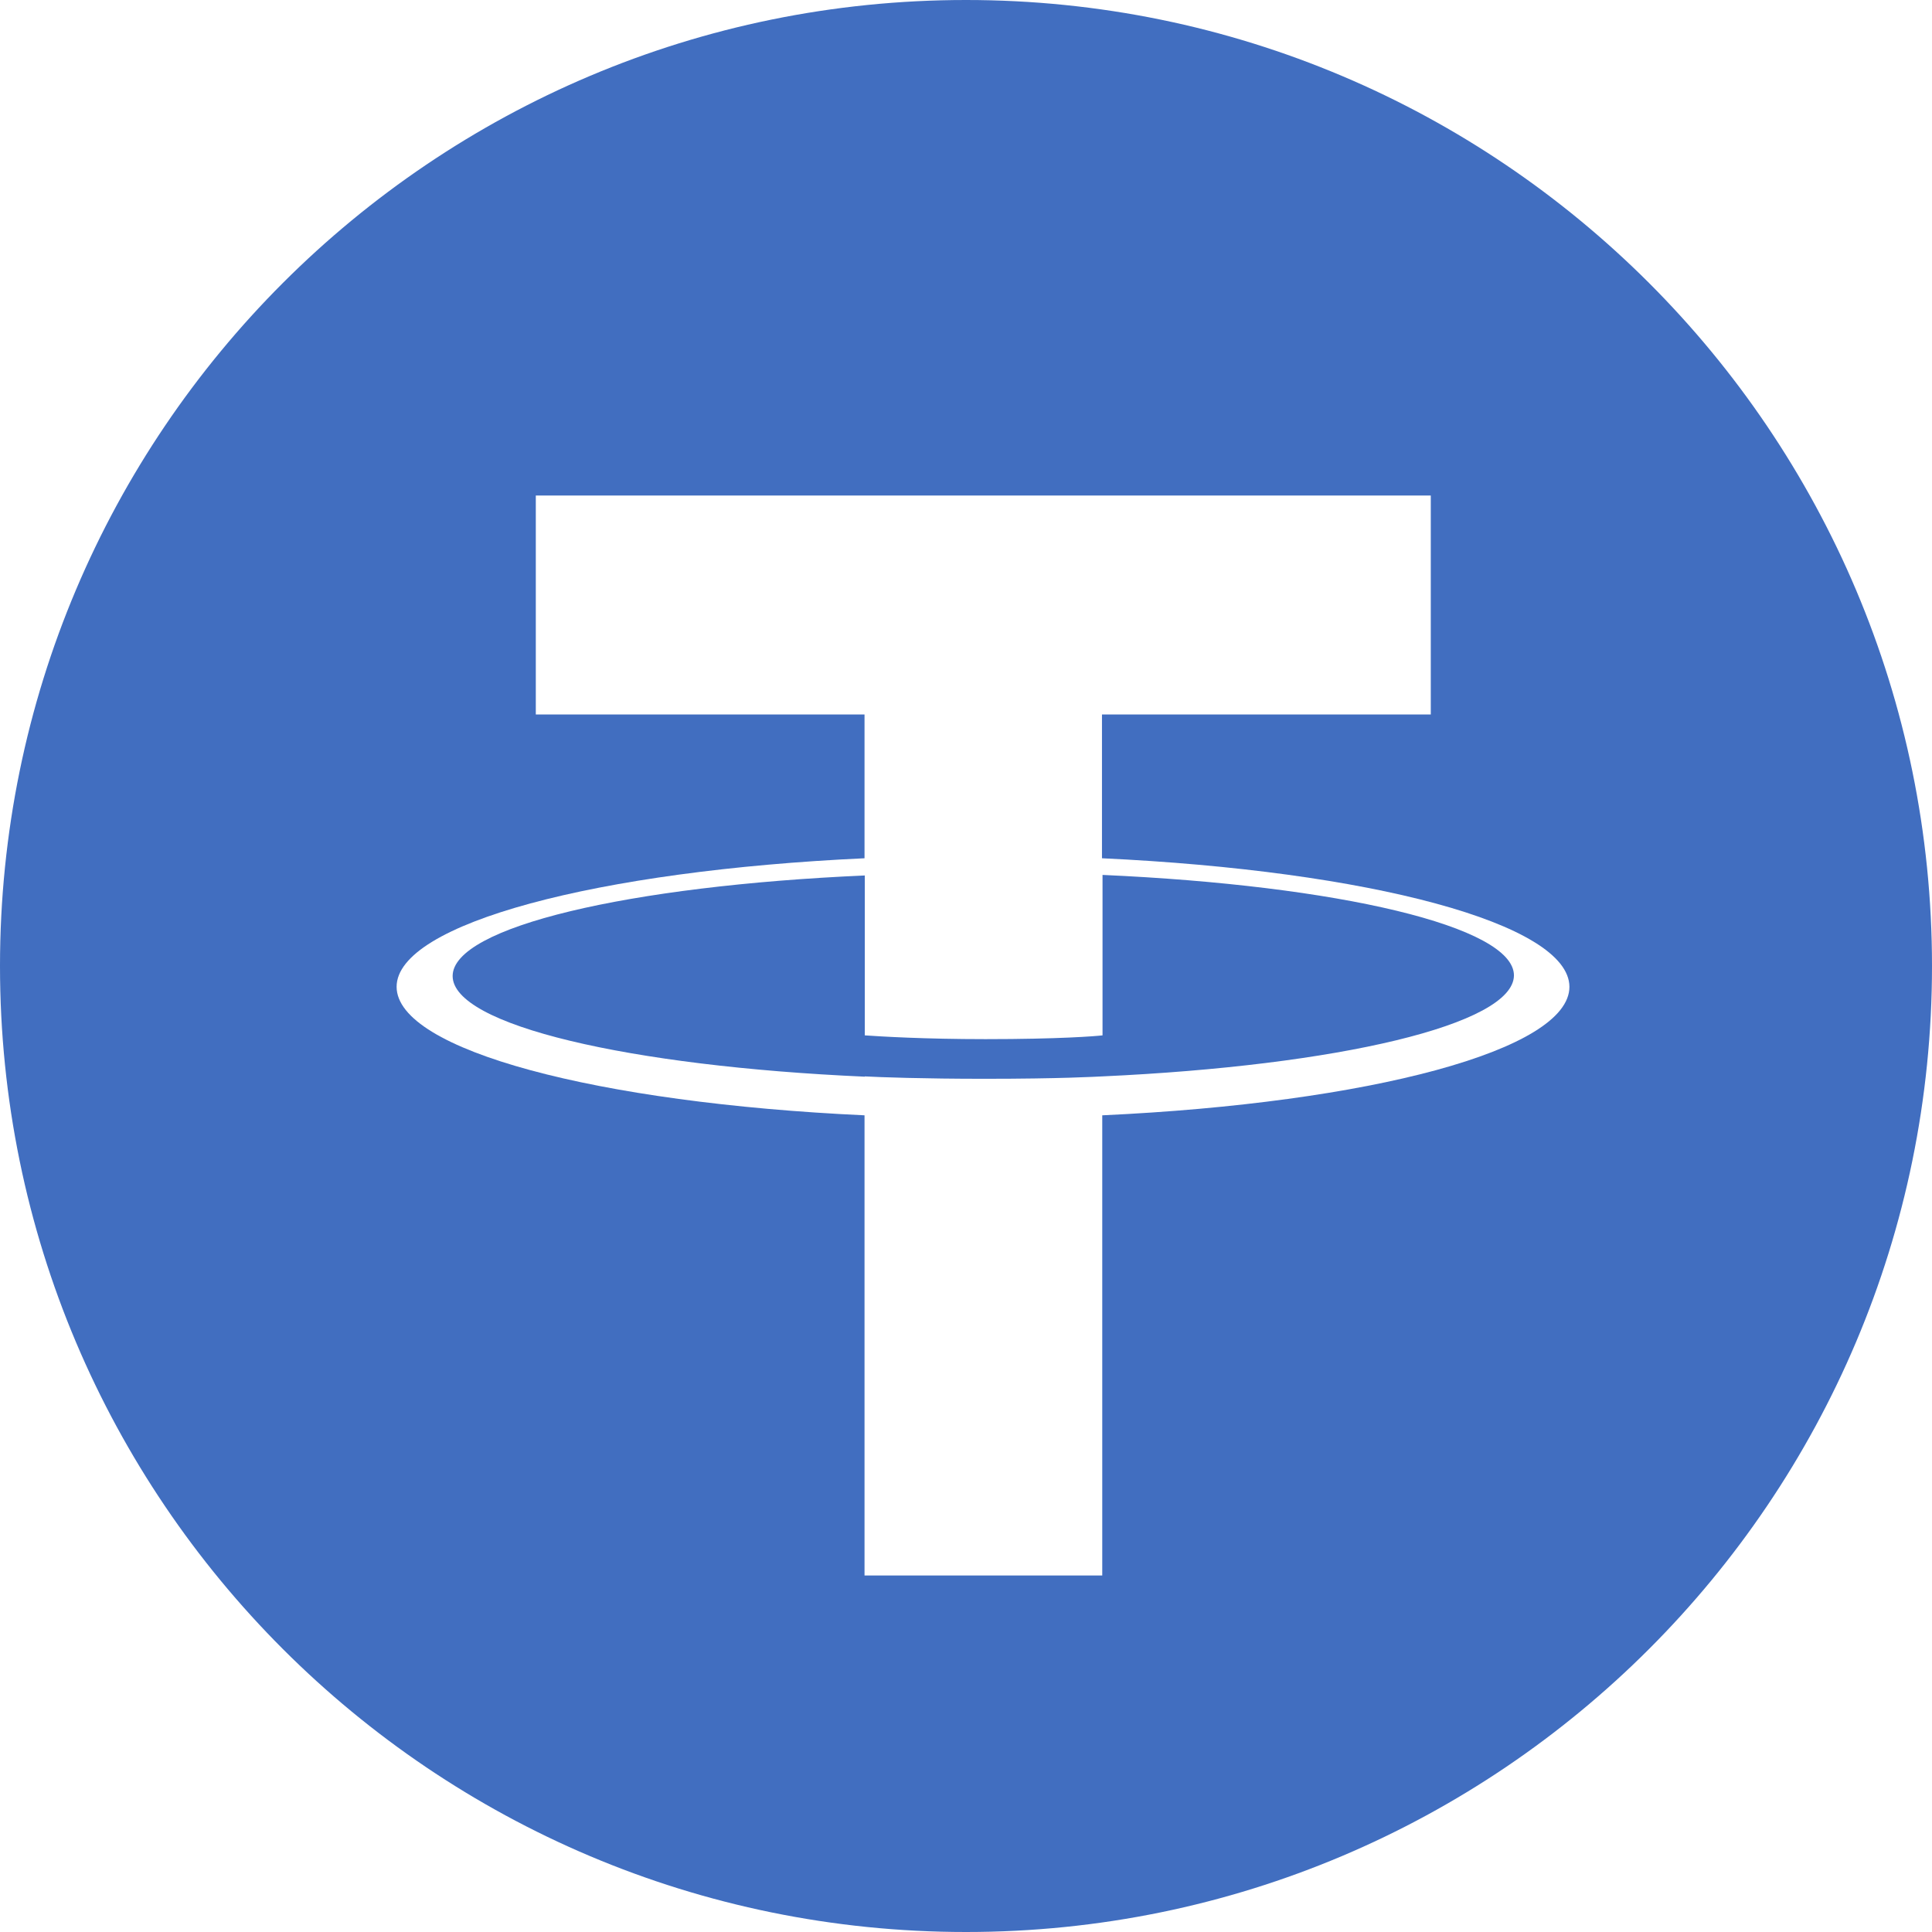
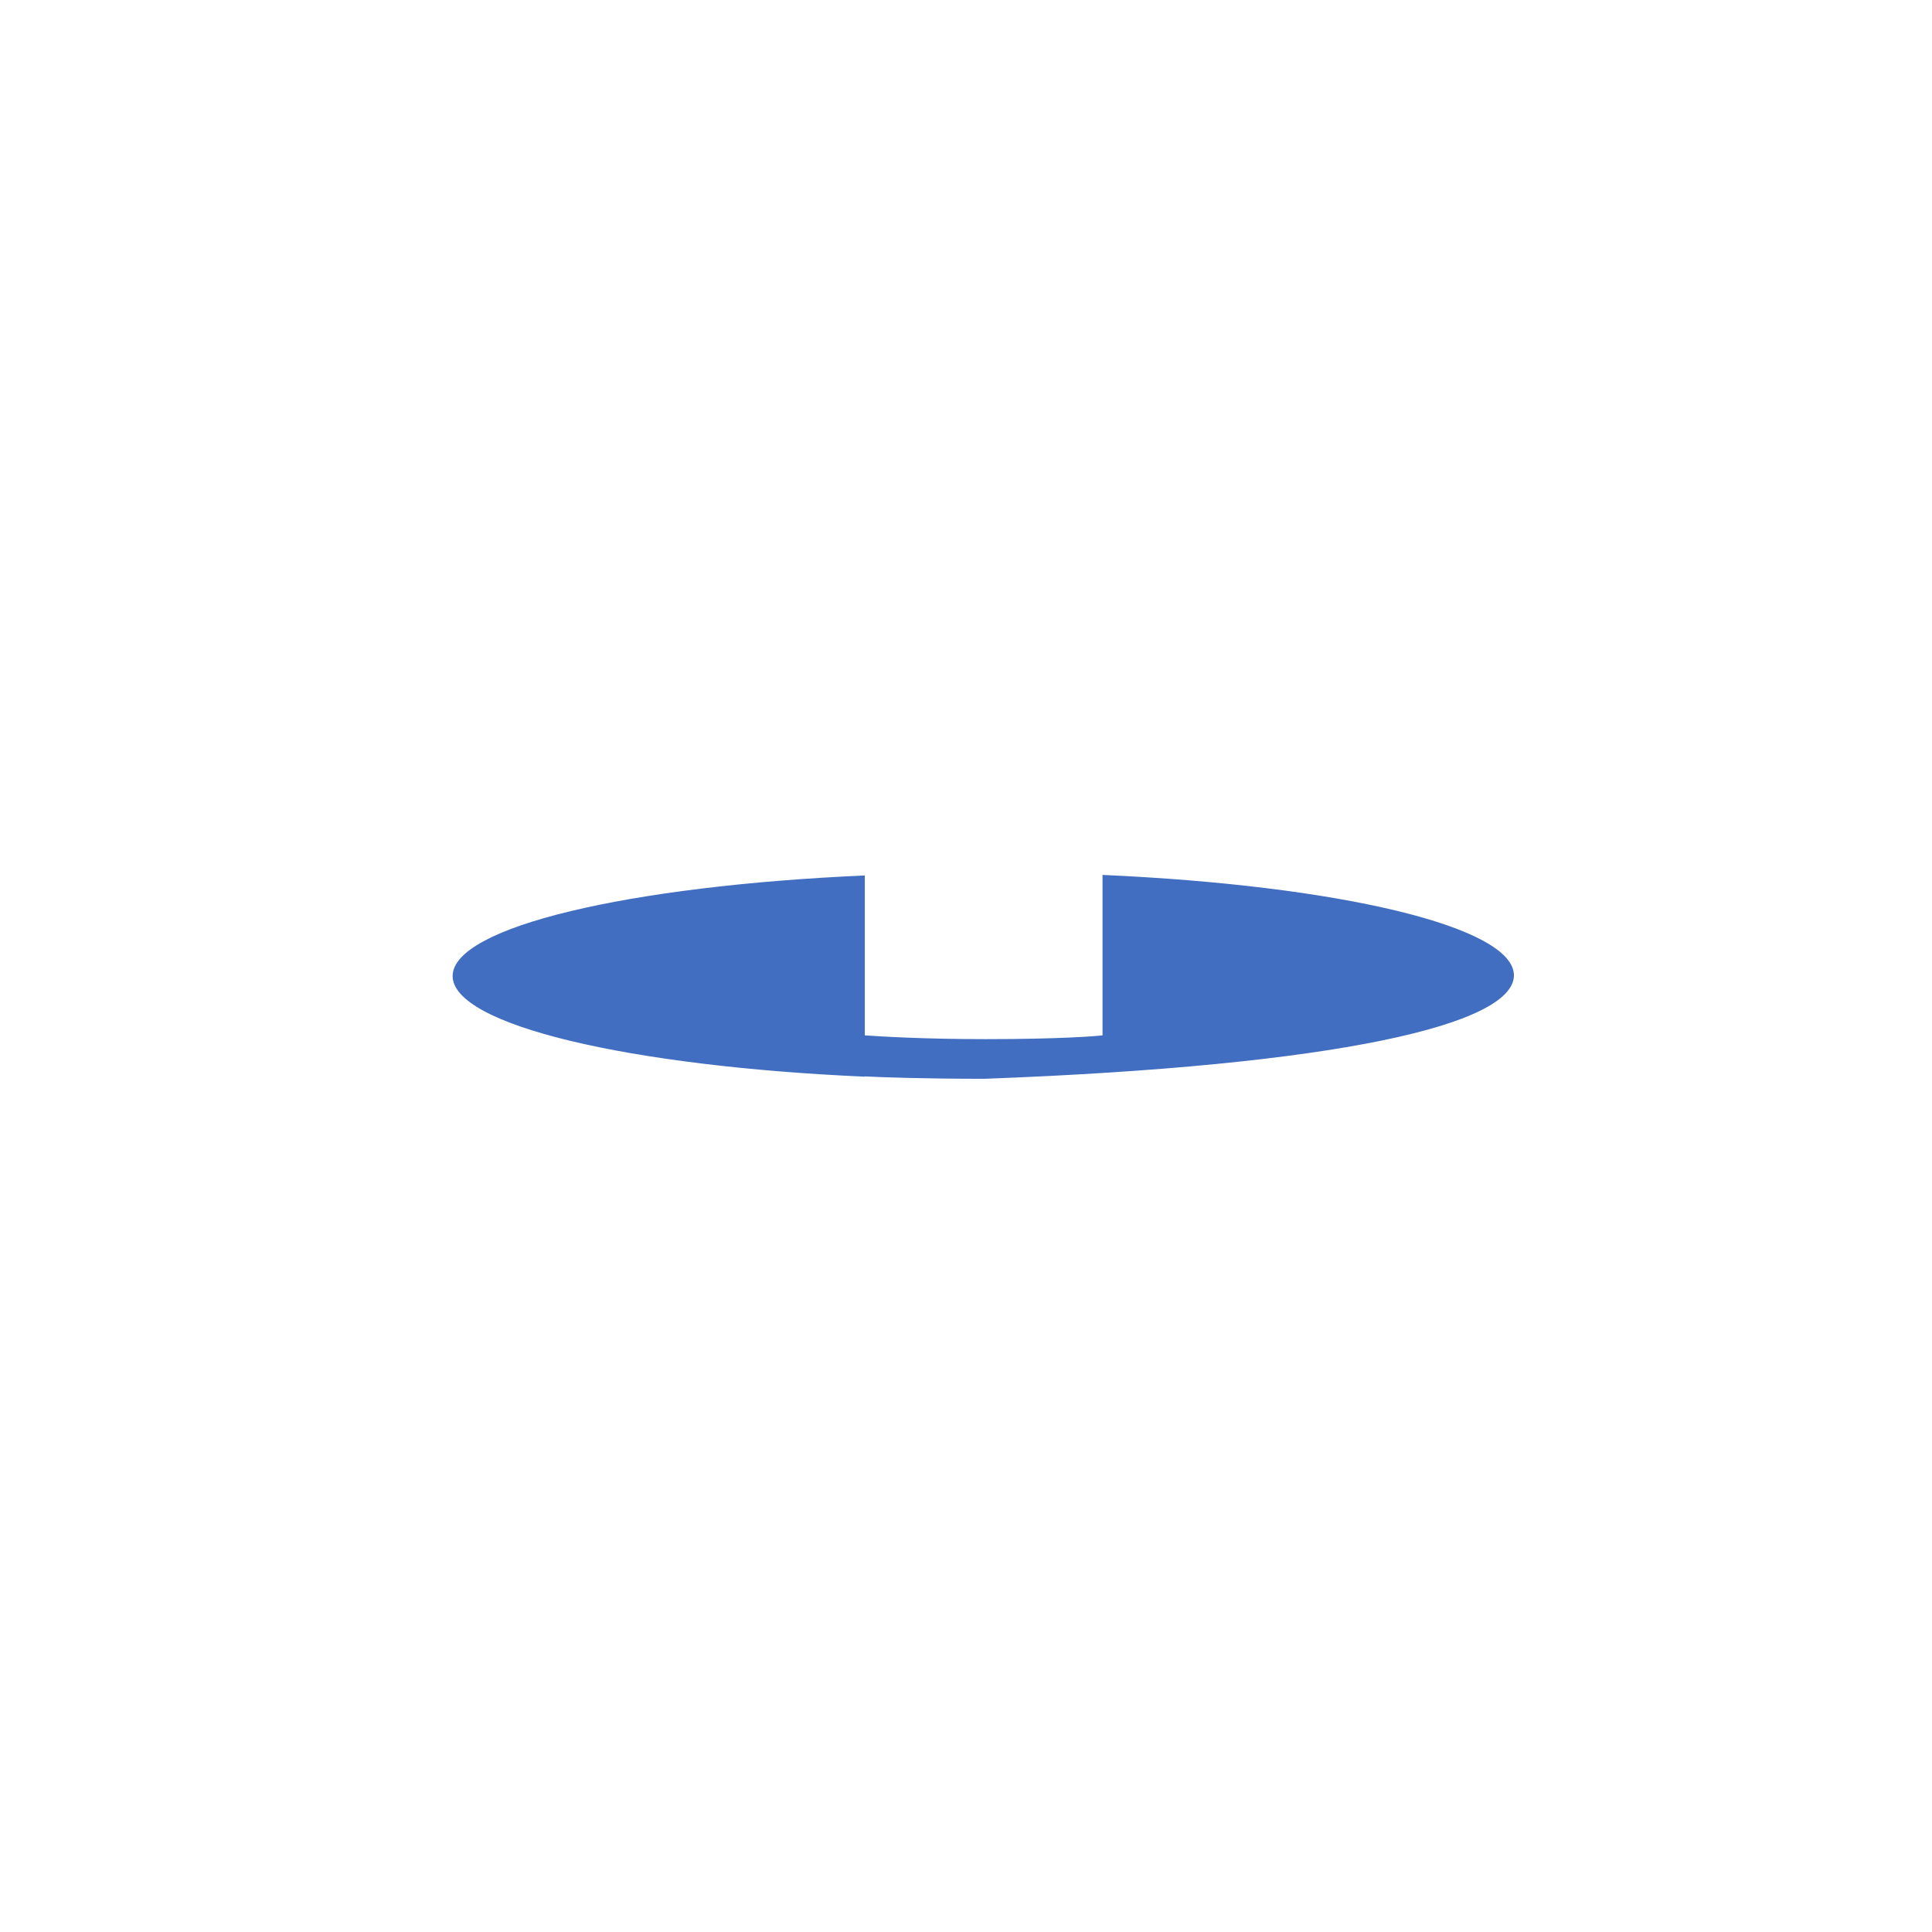
<svg xmlns="http://www.w3.org/2000/svg" width="21" height="21" viewBox="0 0 21 21" fill="none">
-   <path d="M11.984 9.51V11.254C11.909 11.263 11.509 11.295 10.713 11.295C10.048 11.295 9.569 11.266 9.4 11.254V9.516C6.833 9.629 4.92 10.076 4.92 10.609C4.92 11.143 6.836 11.589 9.4 11.703V11.7C9.566 11.709 10.033 11.726 10.701 11.726C11.535 11.726 11.908 11.703 11.981 11.7C14.539 11.583 16.45 11.137 16.456 10.603C16.456 10.07 14.545 9.624 11.984 9.51Z" fill="#416EC0" />
-   <path d="M10.5 0C4.702 0 0 4.699 0 10.5C0 16.301 4.702 21 10.5 21C16.298 21 21 16.298 21 10.5C21 4.702 16.298 0 10.5 0ZM11.981 12.123V17.125H9.397V12.123C6.495 11.989 4.311 11.415 4.311 10.726C4.311 10.038 6.495 9.463 9.397 9.329V7.766H5.824V5.386H15.552V7.766H11.978V9.329C14.878 9.464 17.056 10.038 17.059 10.726C17.059 11.415 14.88 11.989 11.981 12.123Z" fill="#416EC0" />
+   <path d="M11.984 9.51V11.254C11.909 11.263 11.509 11.295 10.713 11.295C10.048 11.295 9.569 11.266 9.4 11.254V9.516C6.833 9.629 4.92 10.076 4.92 10.609C4.92 11.143 6.836 11.589 9.4 11.703V11.7C9.566 11.709 10.033 11.726 10.701 11.726C14.539 11.583 16.45 11.137 16.456 10.603C16.456 10.07 14.545 9.624 11.984 9.51Z" fill="#416EC0" />
</svg>